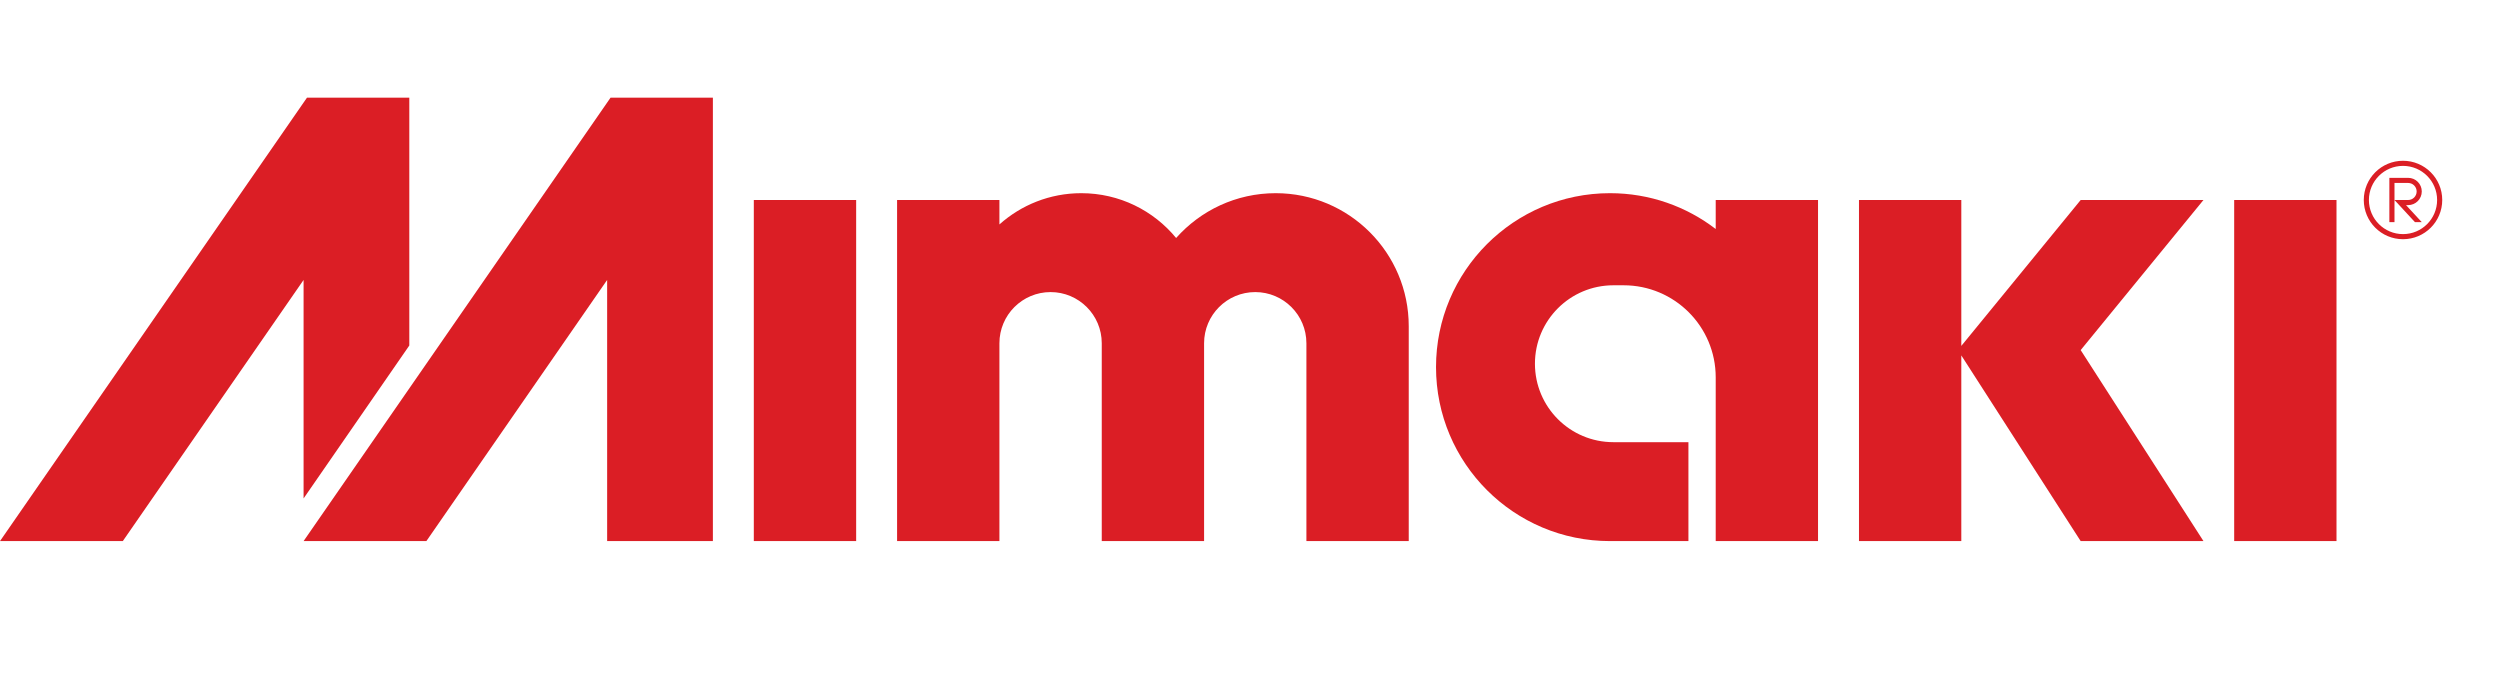
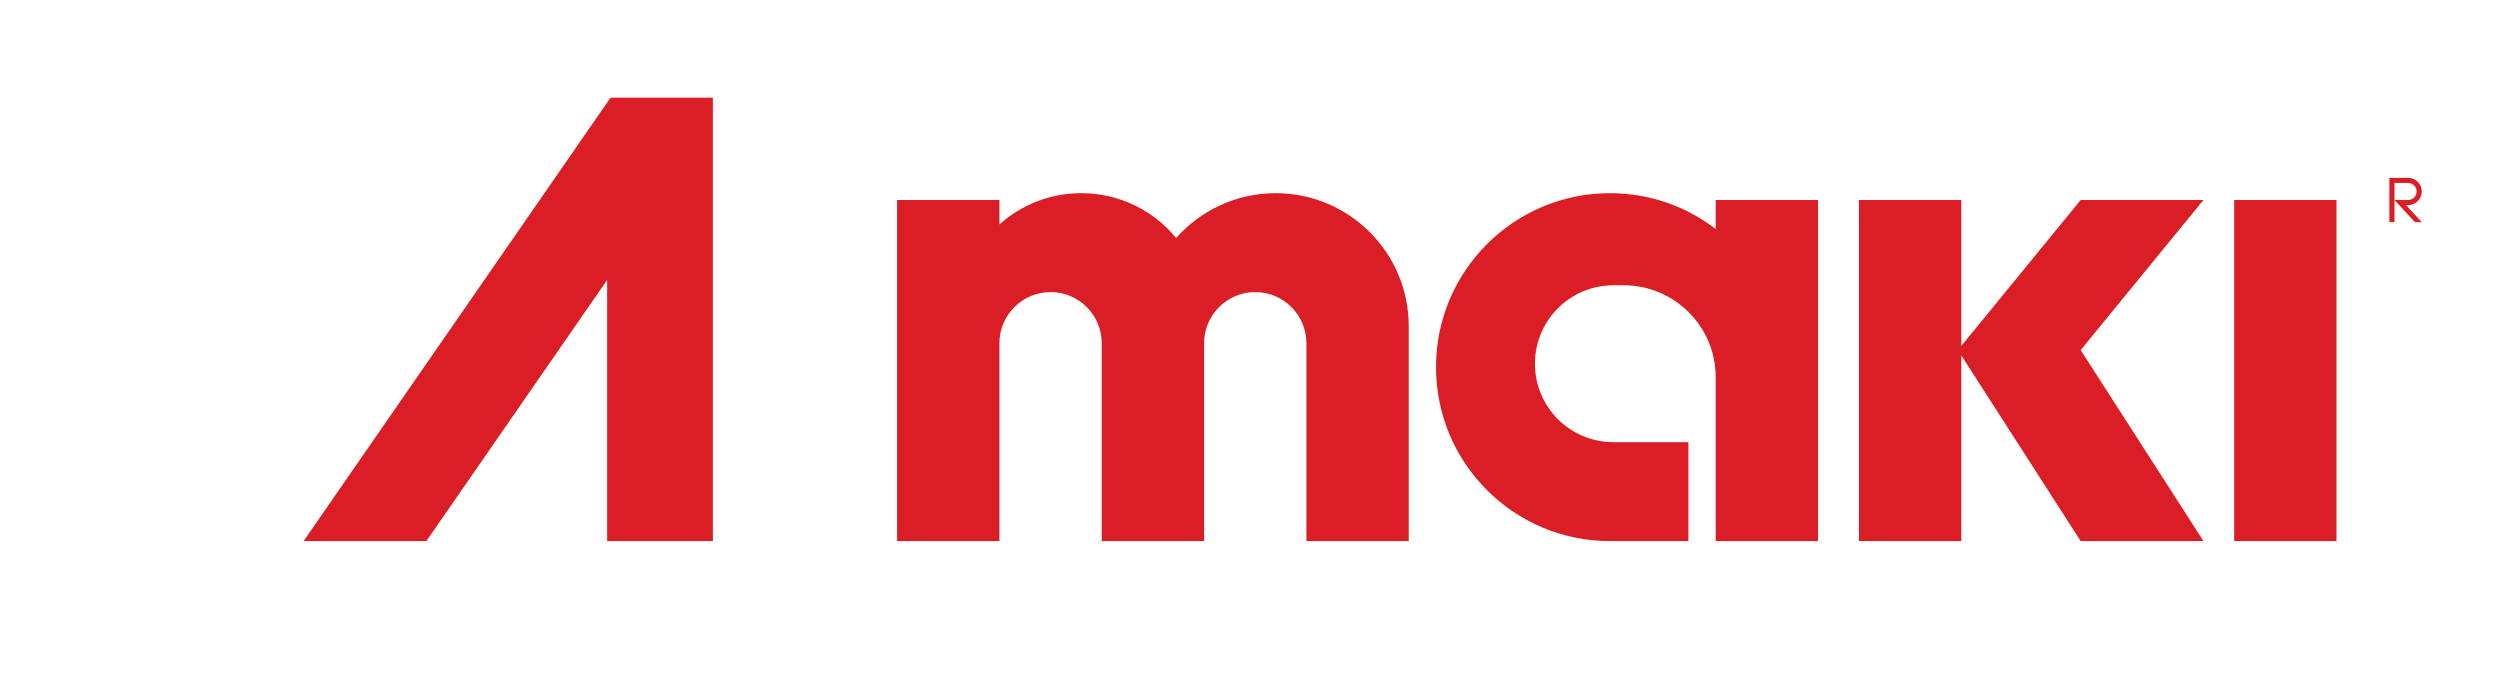
<svg xmlns="http://www.w3.org/2000/svg" viewBox="0 0 1299.333 352.44" height="352.44" width="1299.333" xml:space="preserve" id="svg2" version="1.1">
  <defs id="defs6">
    <clipPath id="clipPath20" clipPathUnits="userSpaceOnUse">
      <path id="path18" d="M 0,534.25 H 9522.16 V 2263.18 L 0,2263.18 Z" />
    </clipPath>
  </defs>
  <g transform="matrix(1.333,0,0,-1.333,0,352.44)" id="g10">
    <g transform="scale(0.1)" id="g12">
      <g id="g14">
        <g clip-path="url(#clipPath20)" id="g16">
-           <path id="path22" style="fill:#db1e25;fill-opacity:1;fill-rule:nonzero;stroke:none" d="m 1595.87,1296.81 v 966.37 H 1196.94 L 0,534.23 H 478.789 L 1183.65,1552.42 V 700.5 l 412.22,596.31" />
          <path id="path24" style="fill:#db1e25;fill-opacity:1;fill-rule:nonzero;stroke:none" d="m 8711.01,534.23 h 398.94 V 1864.17 H 8711.01 V 534.23" />
-           <path id="path26" style="fill:#db1e25;fill-opacity:1;fill-rule:nonzero;stroke:none" d="m 2939.1,534.23 h 399.03 V 1864.17 H 2939.1 V 534.23" />
          <path id="path28" style="fill:#db1e25;fill-opacity:1;fill-rule:nonzero;stroke:none" d="m 8591.29,1864.17 h -478.78 l -465.43,-568.9 v 568.9 H 7248.1 V 534.23 h 398.98 v 691.58 32.49 l 465.43,-724.07 h 478.78 l -478.78,744.73 478.78,585.21" />
          <path id="path30" style="fill:#db1e25;fill-opacity:1;fill-rule:nonzero;stroke:none" d="M 2779.52,534.23 V 2263.18 H 2380.55 L 1183.65,534.23 h 478.75 l 704.83,1018.19 V 534.23 h 412.29" />
          <path id="path32" style="fill:#db1e25;fill-opacity:1;fill-rule:nonzero;stroke:none" d="m 5492.63,1372.13 c 0,286.37 -232.25,518.61 -518.74,518.61 -154.4,0 -293.1,-67.51 -388.2,-174.7 -87.72,106.71 -220.84,174.7 -369.82,174.7 -122.62,0 -234.42,-46.17 -319.16,-121.91 v 95.34 H 3497.7 V 534.23 h 399.01 v 771.43 c 0,110.13 89.3,199.47 199.53,199.47 110.13,0 199.47,-89.34 199.47,-199.47 V 534.23 h 398.97 v 771.43 c 0,110.13 89.31,199.47 199.51,199.47 110.12,0 199.45,-89.34 199.45,-199.47 V 534.23 h 398.99 v 837.9" />
          <path id="path34" style="fill:#db1e25;fill-opacity:1;fill-rule:nonzero;stroke:none" d="m 6689.51,534.23 h 398.94 v 1329.94 h -398.94 v -113.12 c -114.23,87.66 -257.14,139.69 -412.25,139.69 -374.59,0 -678.25,-303.59 -678.25,-678.17 0,-374.672 303.66,-678.34 678.25,-678.34 h 305.87 v 385.692 h -292.55 c -168.98,0 -305.88,136.908 -305.88,305.888 0,168.92 136.9,305.82 305.88,305.82 h 39.88 c 198.36,0 359.05,-160.69 359.05,-358.96 V 534.23" />
-           <path id="path36" style="fill:#db1e25;fill-opacity:1;fill-rule:nonzero;stroke:none" d="m 9369.26,1731.17 c -73.44,0 -132.94,59.56 -132.94,133 0,73.44 59.5,133 132.94,133 73.5,0 132.98,-59.56 132.98,-133 0,-73.44 -59.48,-133 -132.98,-133 m 0,285.95 c -84.45,0 -152.94,-68.49 -152.94,-152.95 0,-84.46 68.49,-152.88 152.94,-152.88 84.45,0 152.95,68.42 152.95,152.88 0,84.46 -68.5,152.95 -152.95,152.95" />
        </g>
      </g>
      <path id="path38" style="fill:#db1e25;fill-opacity:1;fill-rule:nonzero;stroke:none" d="m 9389.19,1844.22 c 29.45,0 53.24,23.85 53.24,53.22 0,29.36 -23.79,53.14 -53.24,53.14 h -73.13 v -172.81 h 20 v 86.4 66.47 h 53.13 c 18.43,0 33.28,-14.86 33.28,-33.2 0,-18.42 -14.85,-33.27 -33.28,-33.27 h -53.13 l 79.81,-86.4 h 26.56 l -61.39,66.45 h 8.15" />
    </g>
  </g>
</svg>